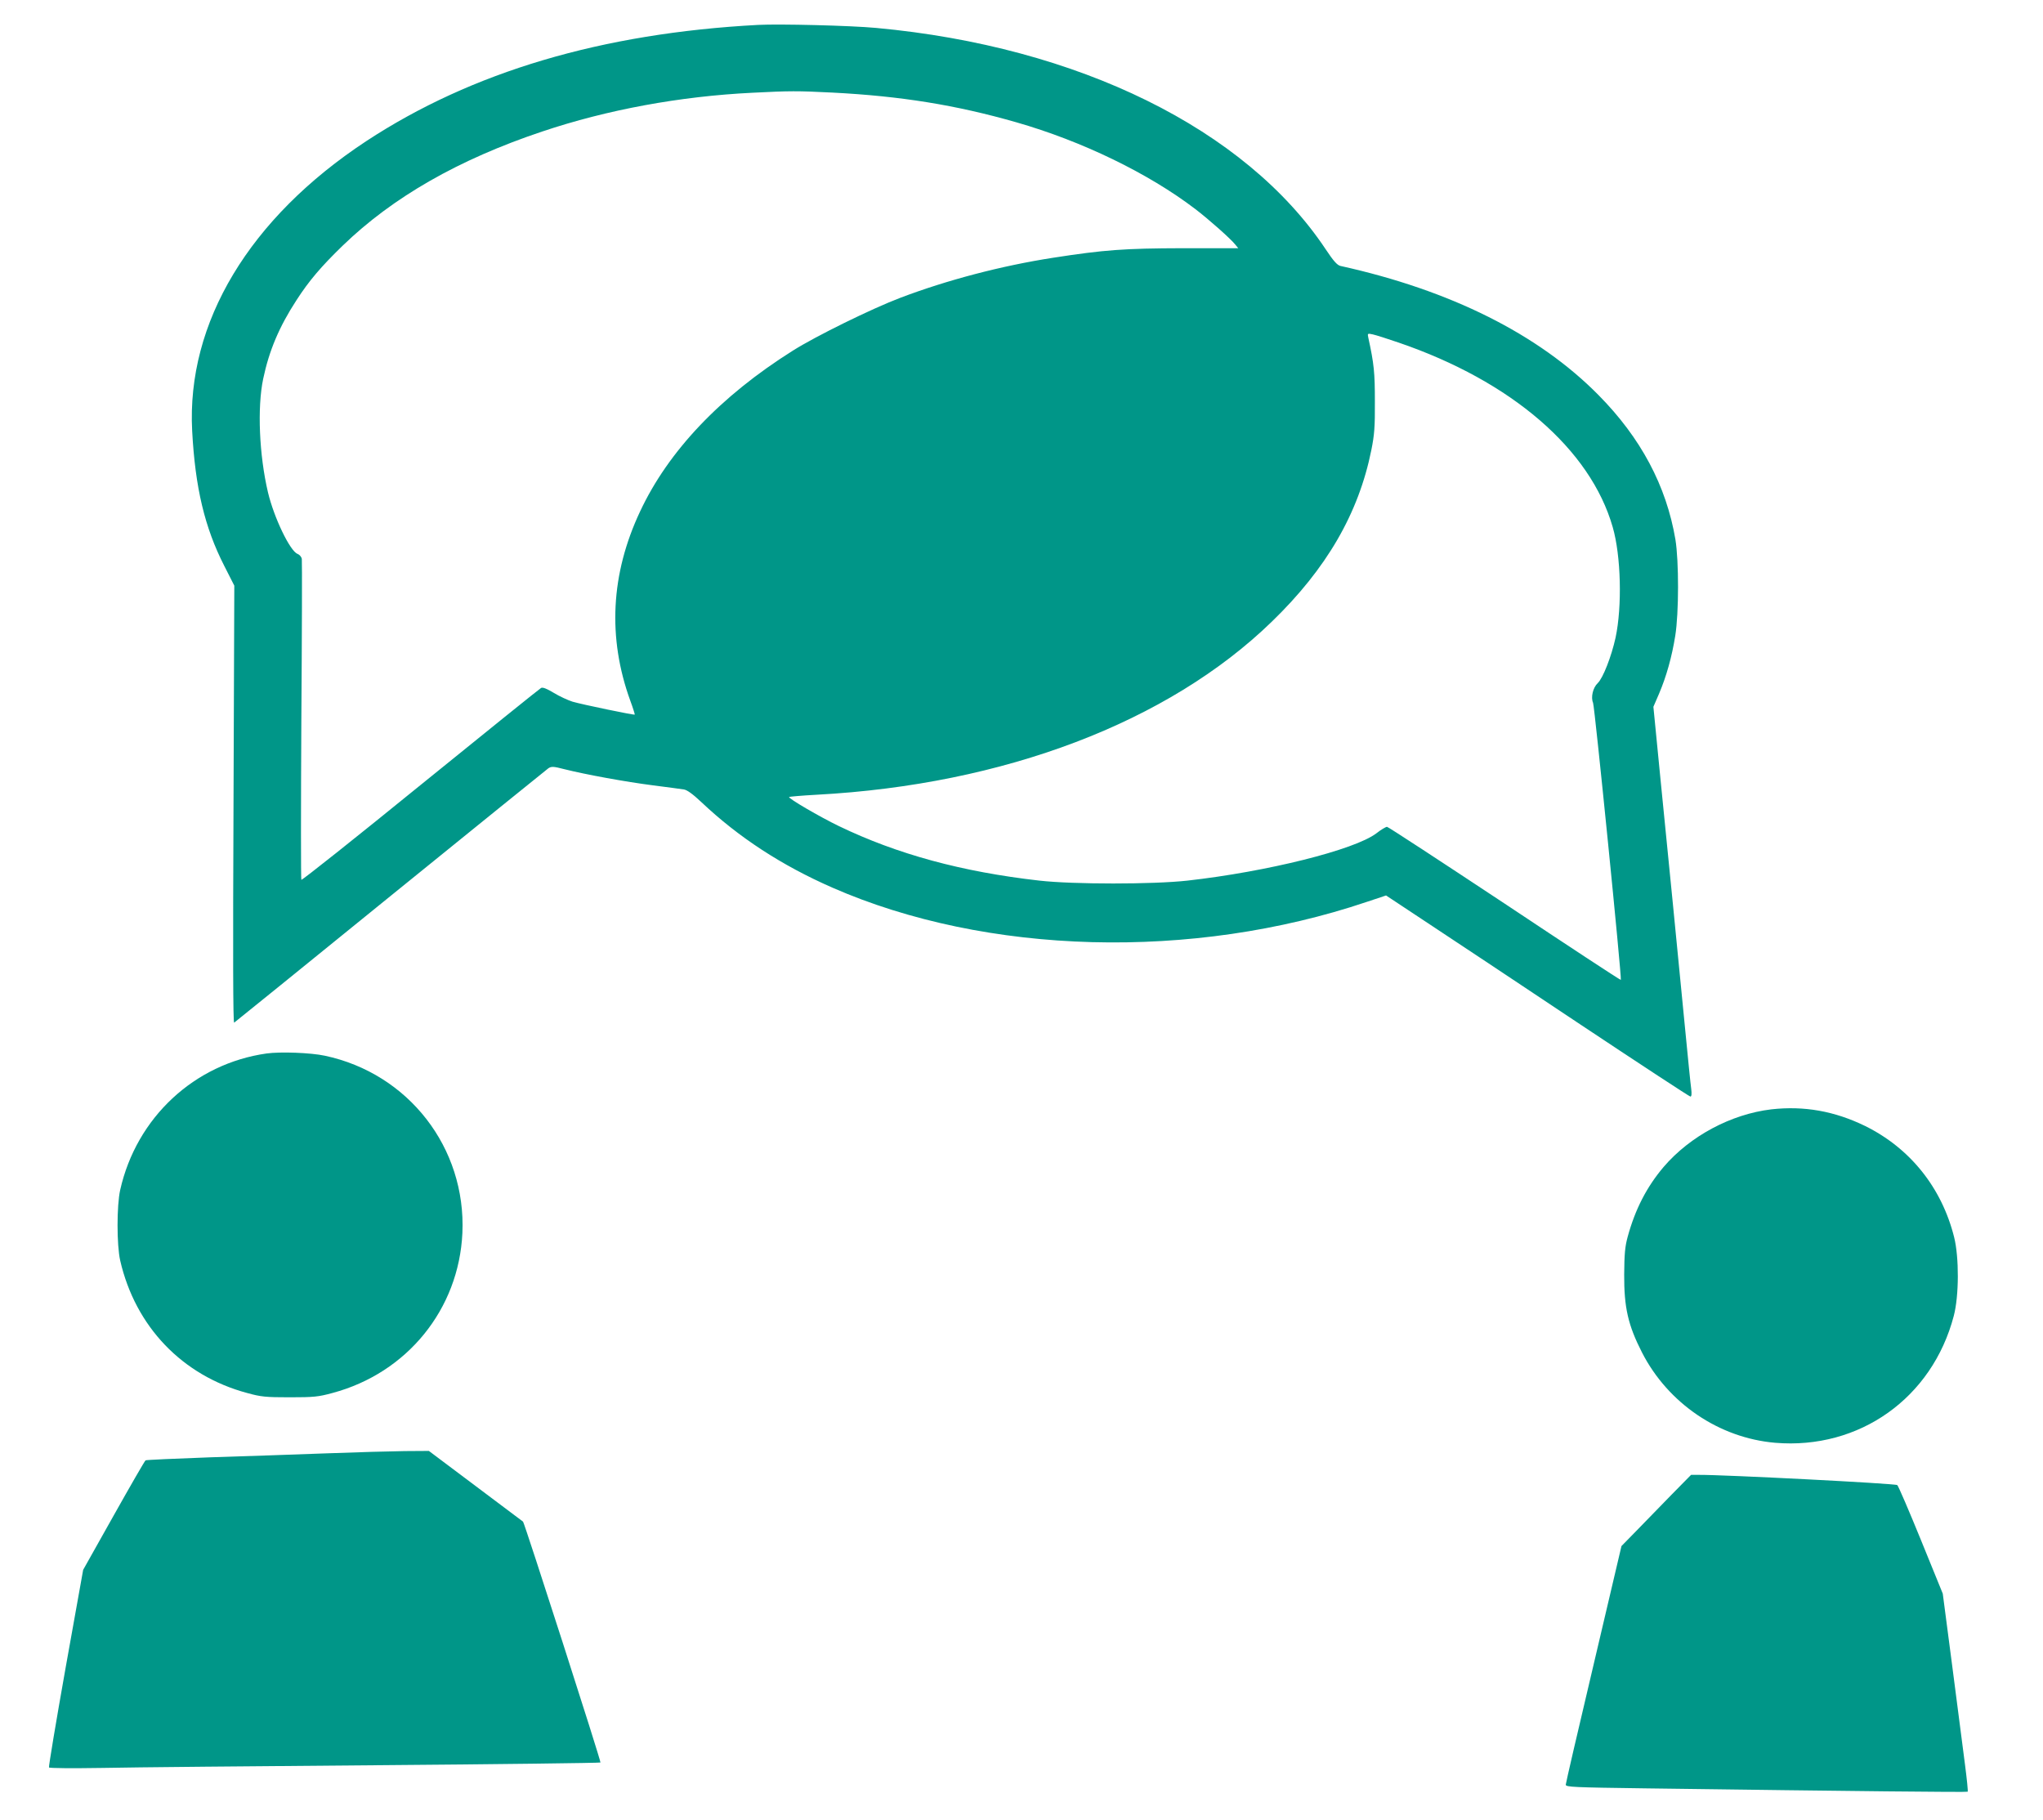
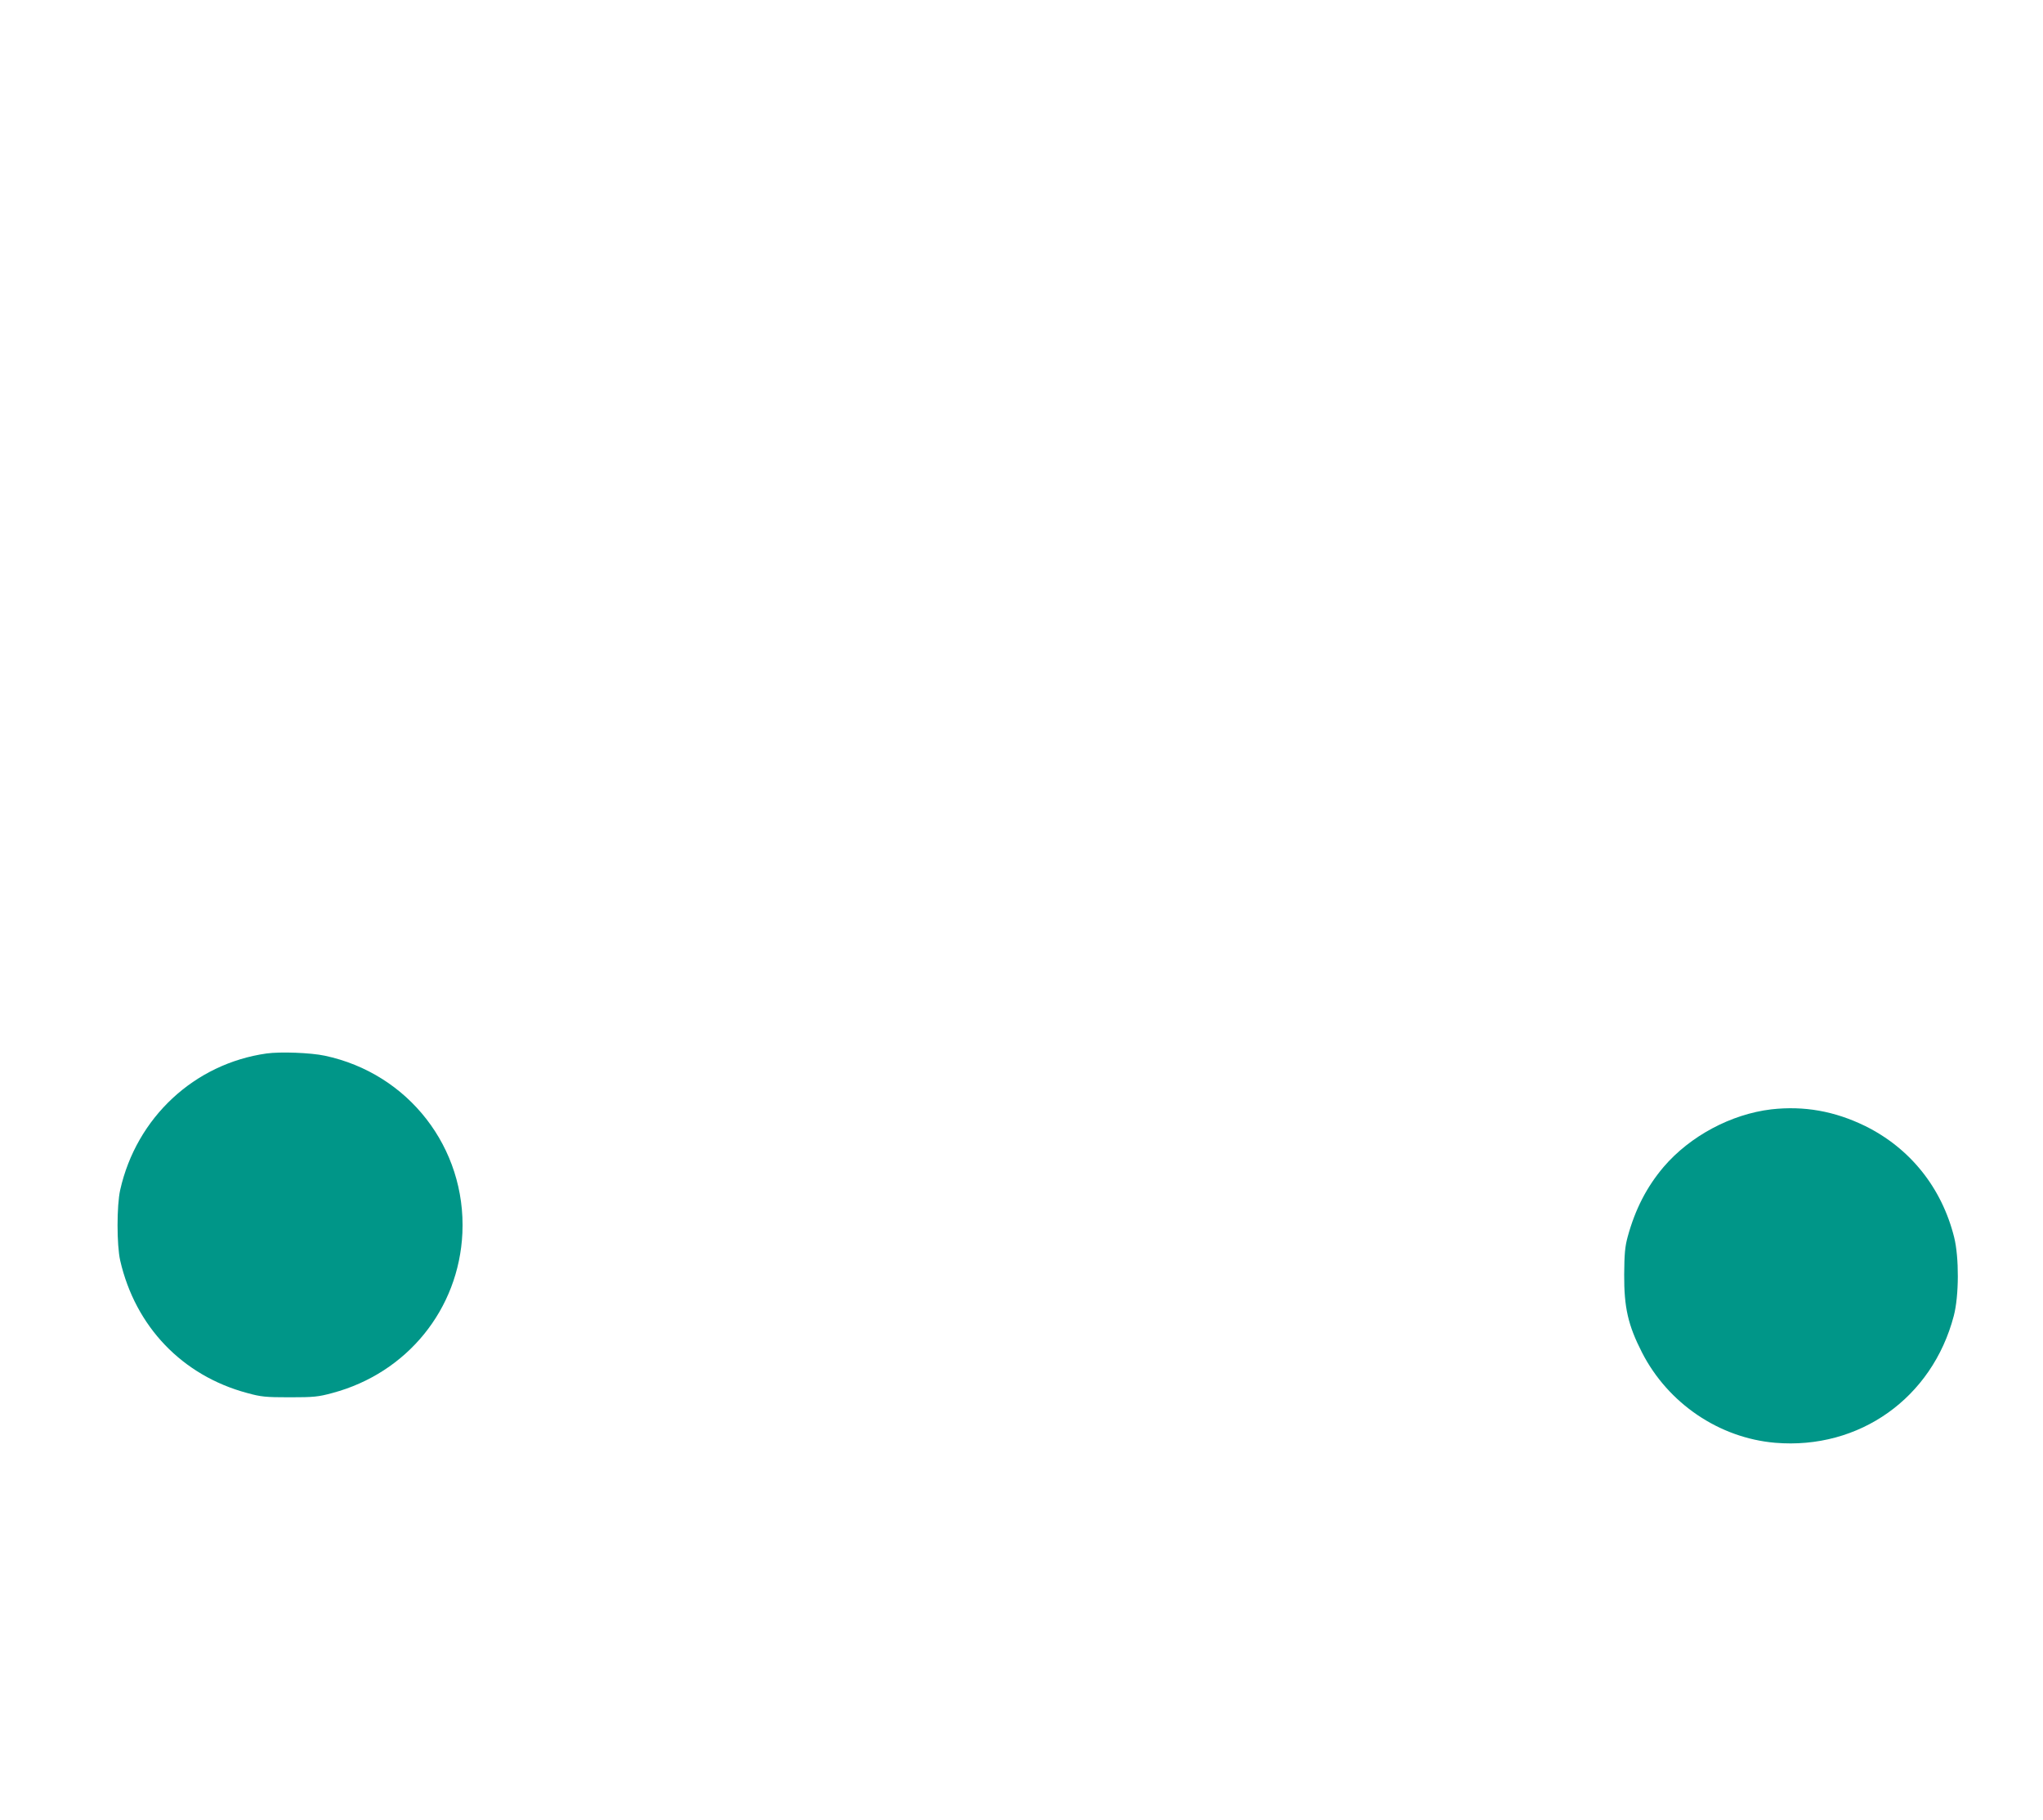
<svg xmlns="http://www.w3.org/2000/svg" version="1.0" width="1280pt" height="1140pt" viewBox="0 0 1280 1140" preserveAspectRatio="xMidYMid meet">
  <g transform="translate(0,1140) scale(0.1,-0.1)" fill="#009688" stroke="none">
-     <path d="M4750 11244 c-979 -52 -1794 -294 -2455 -728 -732 -482 -1127 -1137 -1091 -1816 19 -355 78 -604 201 -845 l63 -124 -5 -1372 c-4 -937 -3 -1370 4 -1366 6 4 446 360 979 793 533 432 979 793 990 801 19 12 31 12 100 -6 136 -34 383 -79 554 -101 91 -12 179 -23 195 -26 20 -3 56 -29 110 -80 233 -220 501 -395 820 -535 966 -423 2255 -458 3349 -89 l120 40 275 -182 c152 -100 579 -384 948 -630 370 -246 678 -448 684 -448 7 0 9 16 5 48 -4 26 -22 208 -41 404 -47 484 -96 981 -151 1531 l-45 459 35 81 c47 110 81 233 102 364 23 143 23 468 1 603 -57 337 -217 637 -482 905 -377 382 -928 657 -1617 809 -20 5 -43 30 -92 104 -502 754 -1549 1270 -2816 1387 -160 15 -608 26 -740 19z m465 -424 c429 -22 775 -78 1152 -186 412 -118 827 -319 1121 -543 84 -64 224 -188 252 -224 l18 -22 -347 0 c-367 -1 -492 -10 -814 -60 -322 -50 -662 -139 -957 -251 -179 -68 -529 -240 -673 -331 -453 -285 -780 -629 -957 -1008 -184 -391 -204 -791 -61 -1185 17 -46 29 -85 28 -87 -5 -4 -328 63 -390 81 -28 9 -81 33 -117 55 -43 26 -70 37 -80 31 -8 -4 -348 -278 -755 -608 -407 -331 -743 -598 -747 -594 -3 4 -3 453 0 997 4 545 5 1000 3 1013 -2 13 -14 27 -27 32 -47 18 -147 226 -185 385 -55 233 -68 532 -30 712 37 176 100 326 209 493 78 121 153 209 288 340 315 305 728 541 1251 716 408 137 865 221 1318 243 235 12 280 12 500 1z m3547 -1566 c708 -242 1202 -668 1342 -1156 52 -179 60 -496 18 -693 -26 -118 -79 -254 -112 -285 -30 -28 -44 -89 -29 -123 10 -23 181 -1728 174 -1736 -3 -2 -330 213 -728 478 -399 264 -730 481 -737 481 -7 0 -38 -18 -67 -41 -138 -104 -685 -240 -1183 -296 -216 -24 -715 -24 -928 0 -485 55 -890 165 -1257 342 -118 57 -319 174 -311 182 2 2 80 9 173 14 1173 63 2202 454 2851 1084 343 332 544 678 624 1076 19 95 23 145 22 304 0 180 -5 234 -41 399 -6 28 -5 28 28 21 19 -4 91 -27 161 -51z" />
    <path d="M1670 4800 c-452 -64 -815 -401 -917 -855 -22 -98 -22 -345 0 -442 95 -414 389 -721 795 -830 87 -24 115 -27 267 -27 152 0 180 3 268 27 468 125 792 525 814 1002 24 534 -338 1000 -862 1111 -88 19 -279 26 -365 14z" />
    <path d="M11098 4450 c-252 -30 -509 -167 -675 -361 -106 -125 -178 -265 -225 -437 -17 -62 -21 -108 -22 -237 -1 -206 24 -317 112 -489 163 -318 483 -535 834 -565 527 -44 984 280 1119 795 33 125 34 367 2 494 -78 310 -276 557 -558 696 -191 93 -382 127 -587 104z" />
-     <path d="M2050 2295 c-184 -7 -514 -18 -732 -25 -219 -8 -402 -16 -406 -19 -5 -3 -95 -159 -200 -346 l-191 -340 -110 -614 c-60 -338 -107 -619 -104 -624 3 -5 145 -6 337 -3 182 4 956 11 1721 17 765 6 1393 14 1397 17 5 6 -475 1498 -485 1509 -2 2 -136 102 -297 223 l-293 220 -151 -1 c-83 -1 -302 -7 -486 -14z" />
-     <path d="M10470 2033 c-69 -71 -167 -171 -218 -224 l-93 -95 -174 -740 c-96 -406 -175 -746 -175 -755 0 -15 49 -17 498 -23 1334 -18 2016 -25 2020 -21 3 2 -5 80 -17 172 -12 93 -48 371 -80 618 l-59 451 -136 334 c-75 184 -142 340 -149 346 -11 10 -1085 65 -1242 64 l-50 0 -125 -127z" />
  </g>
</svg>